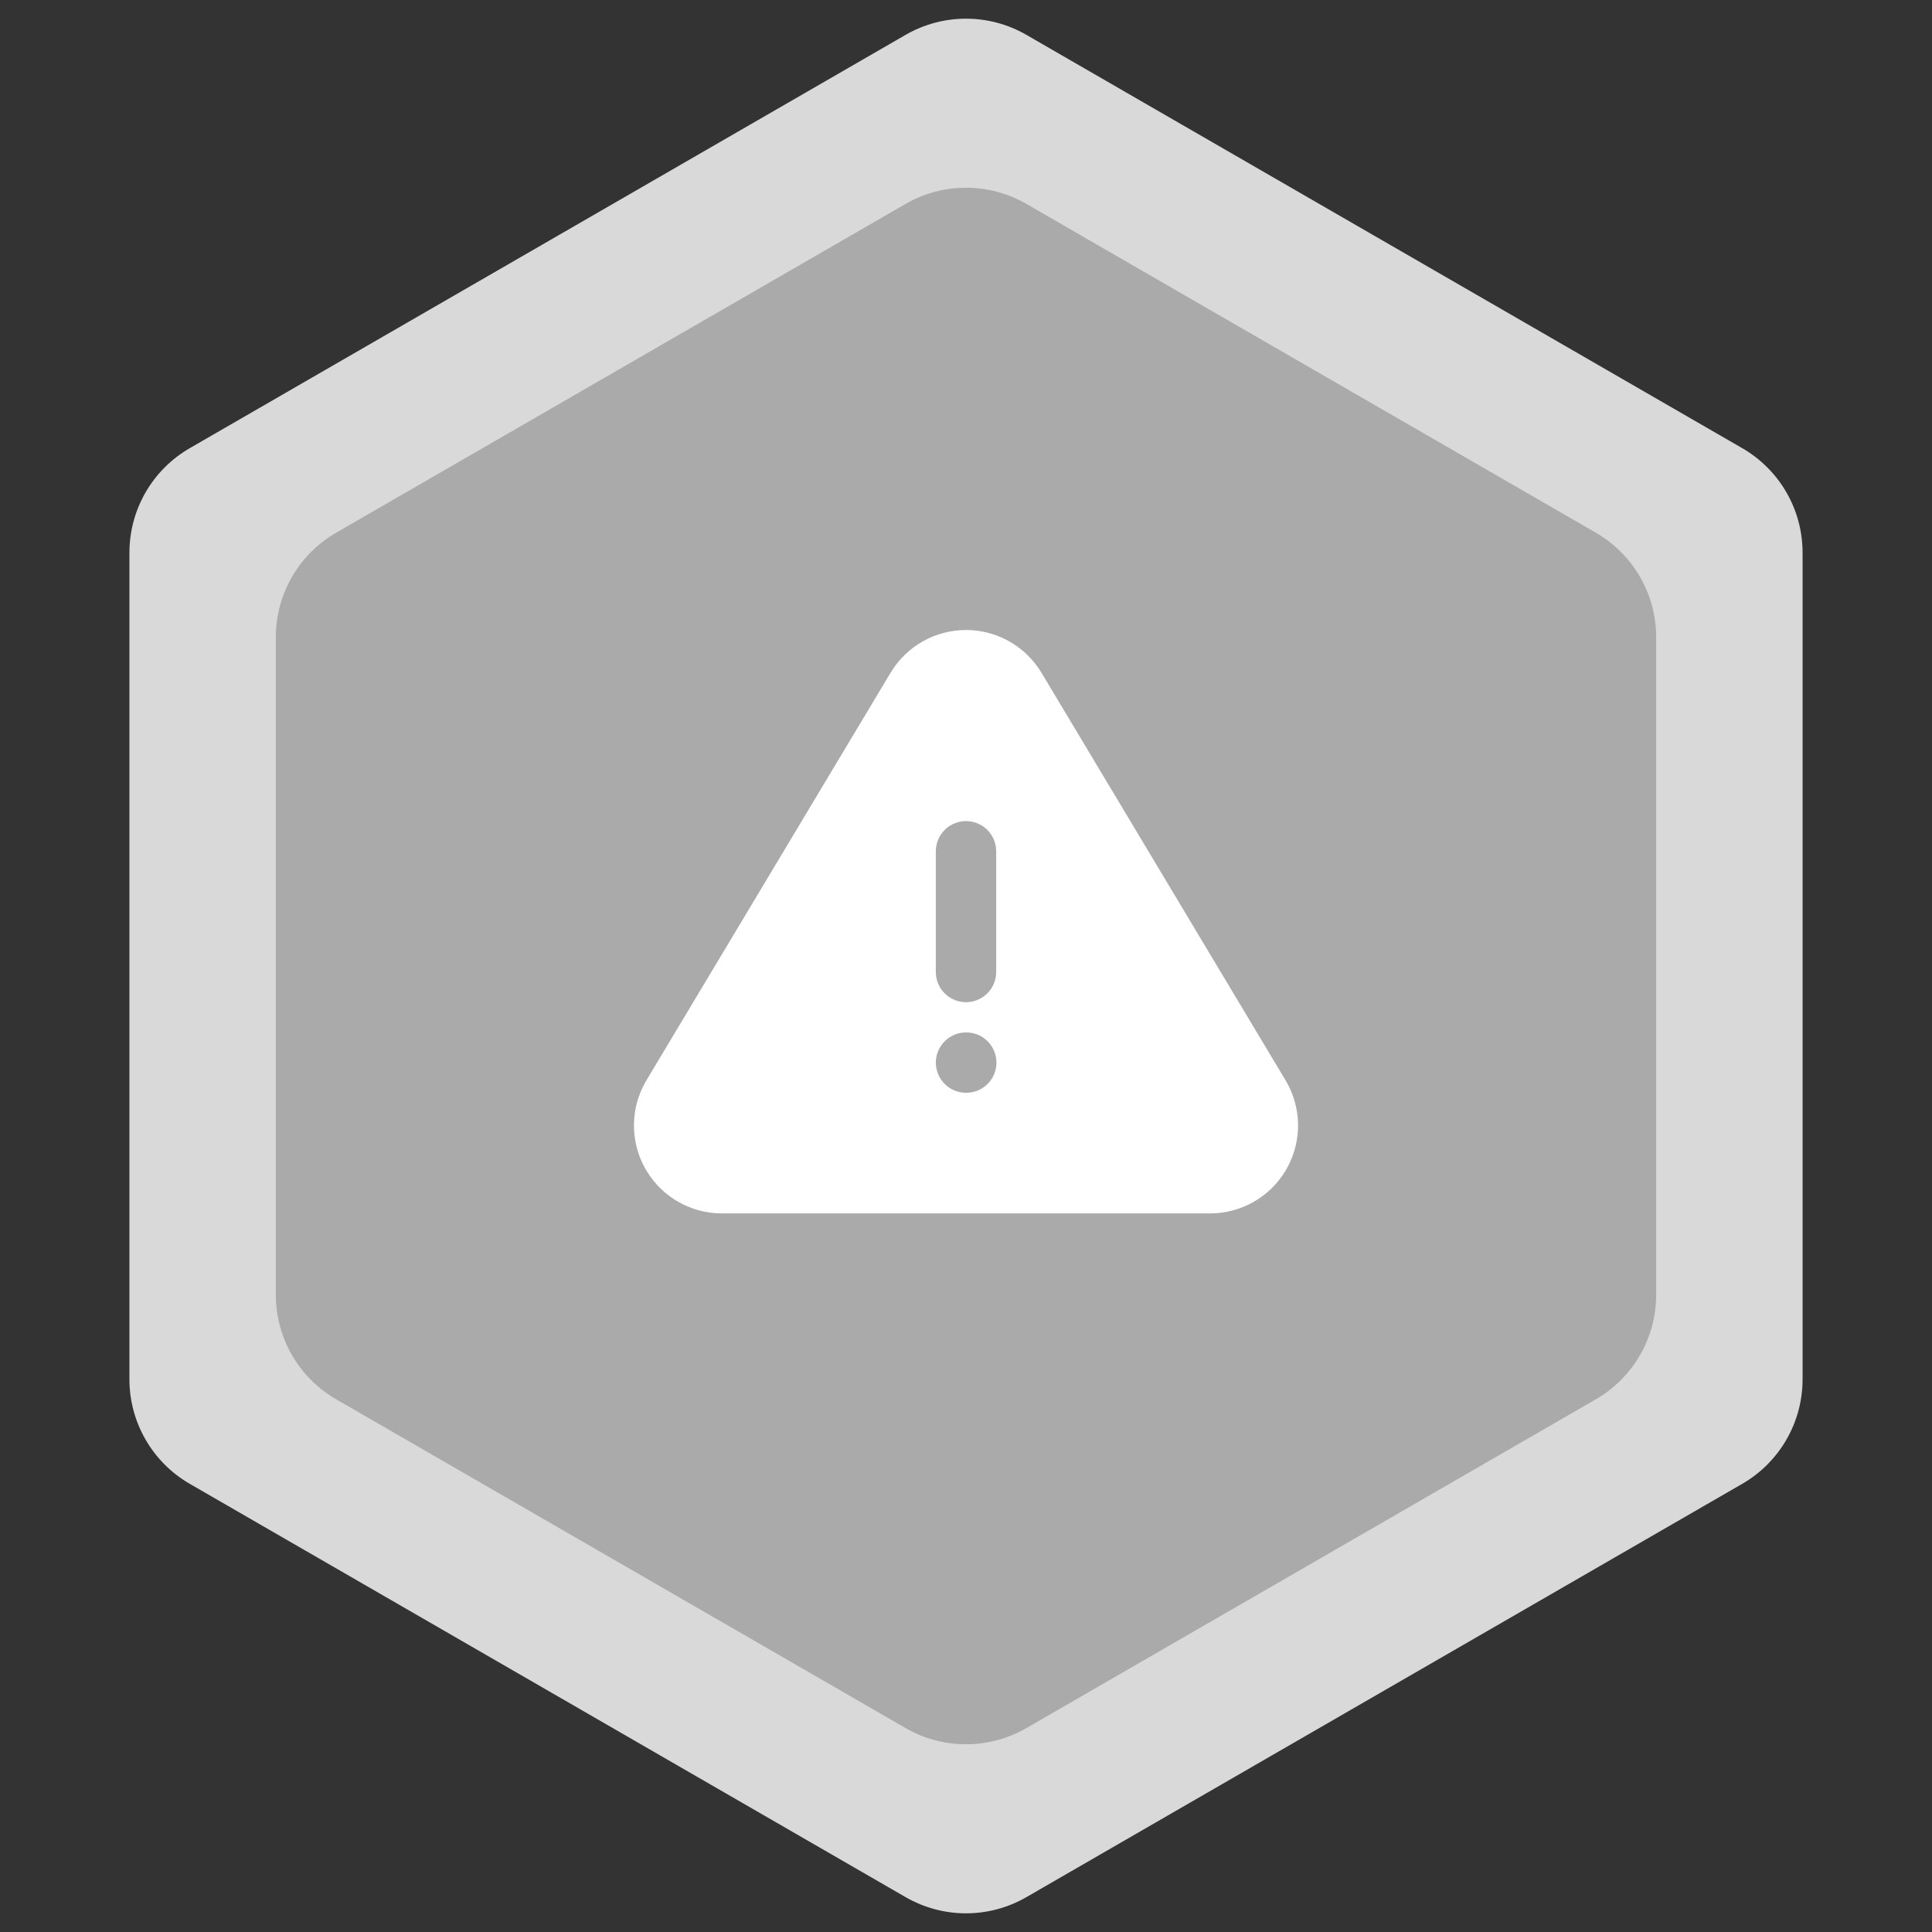
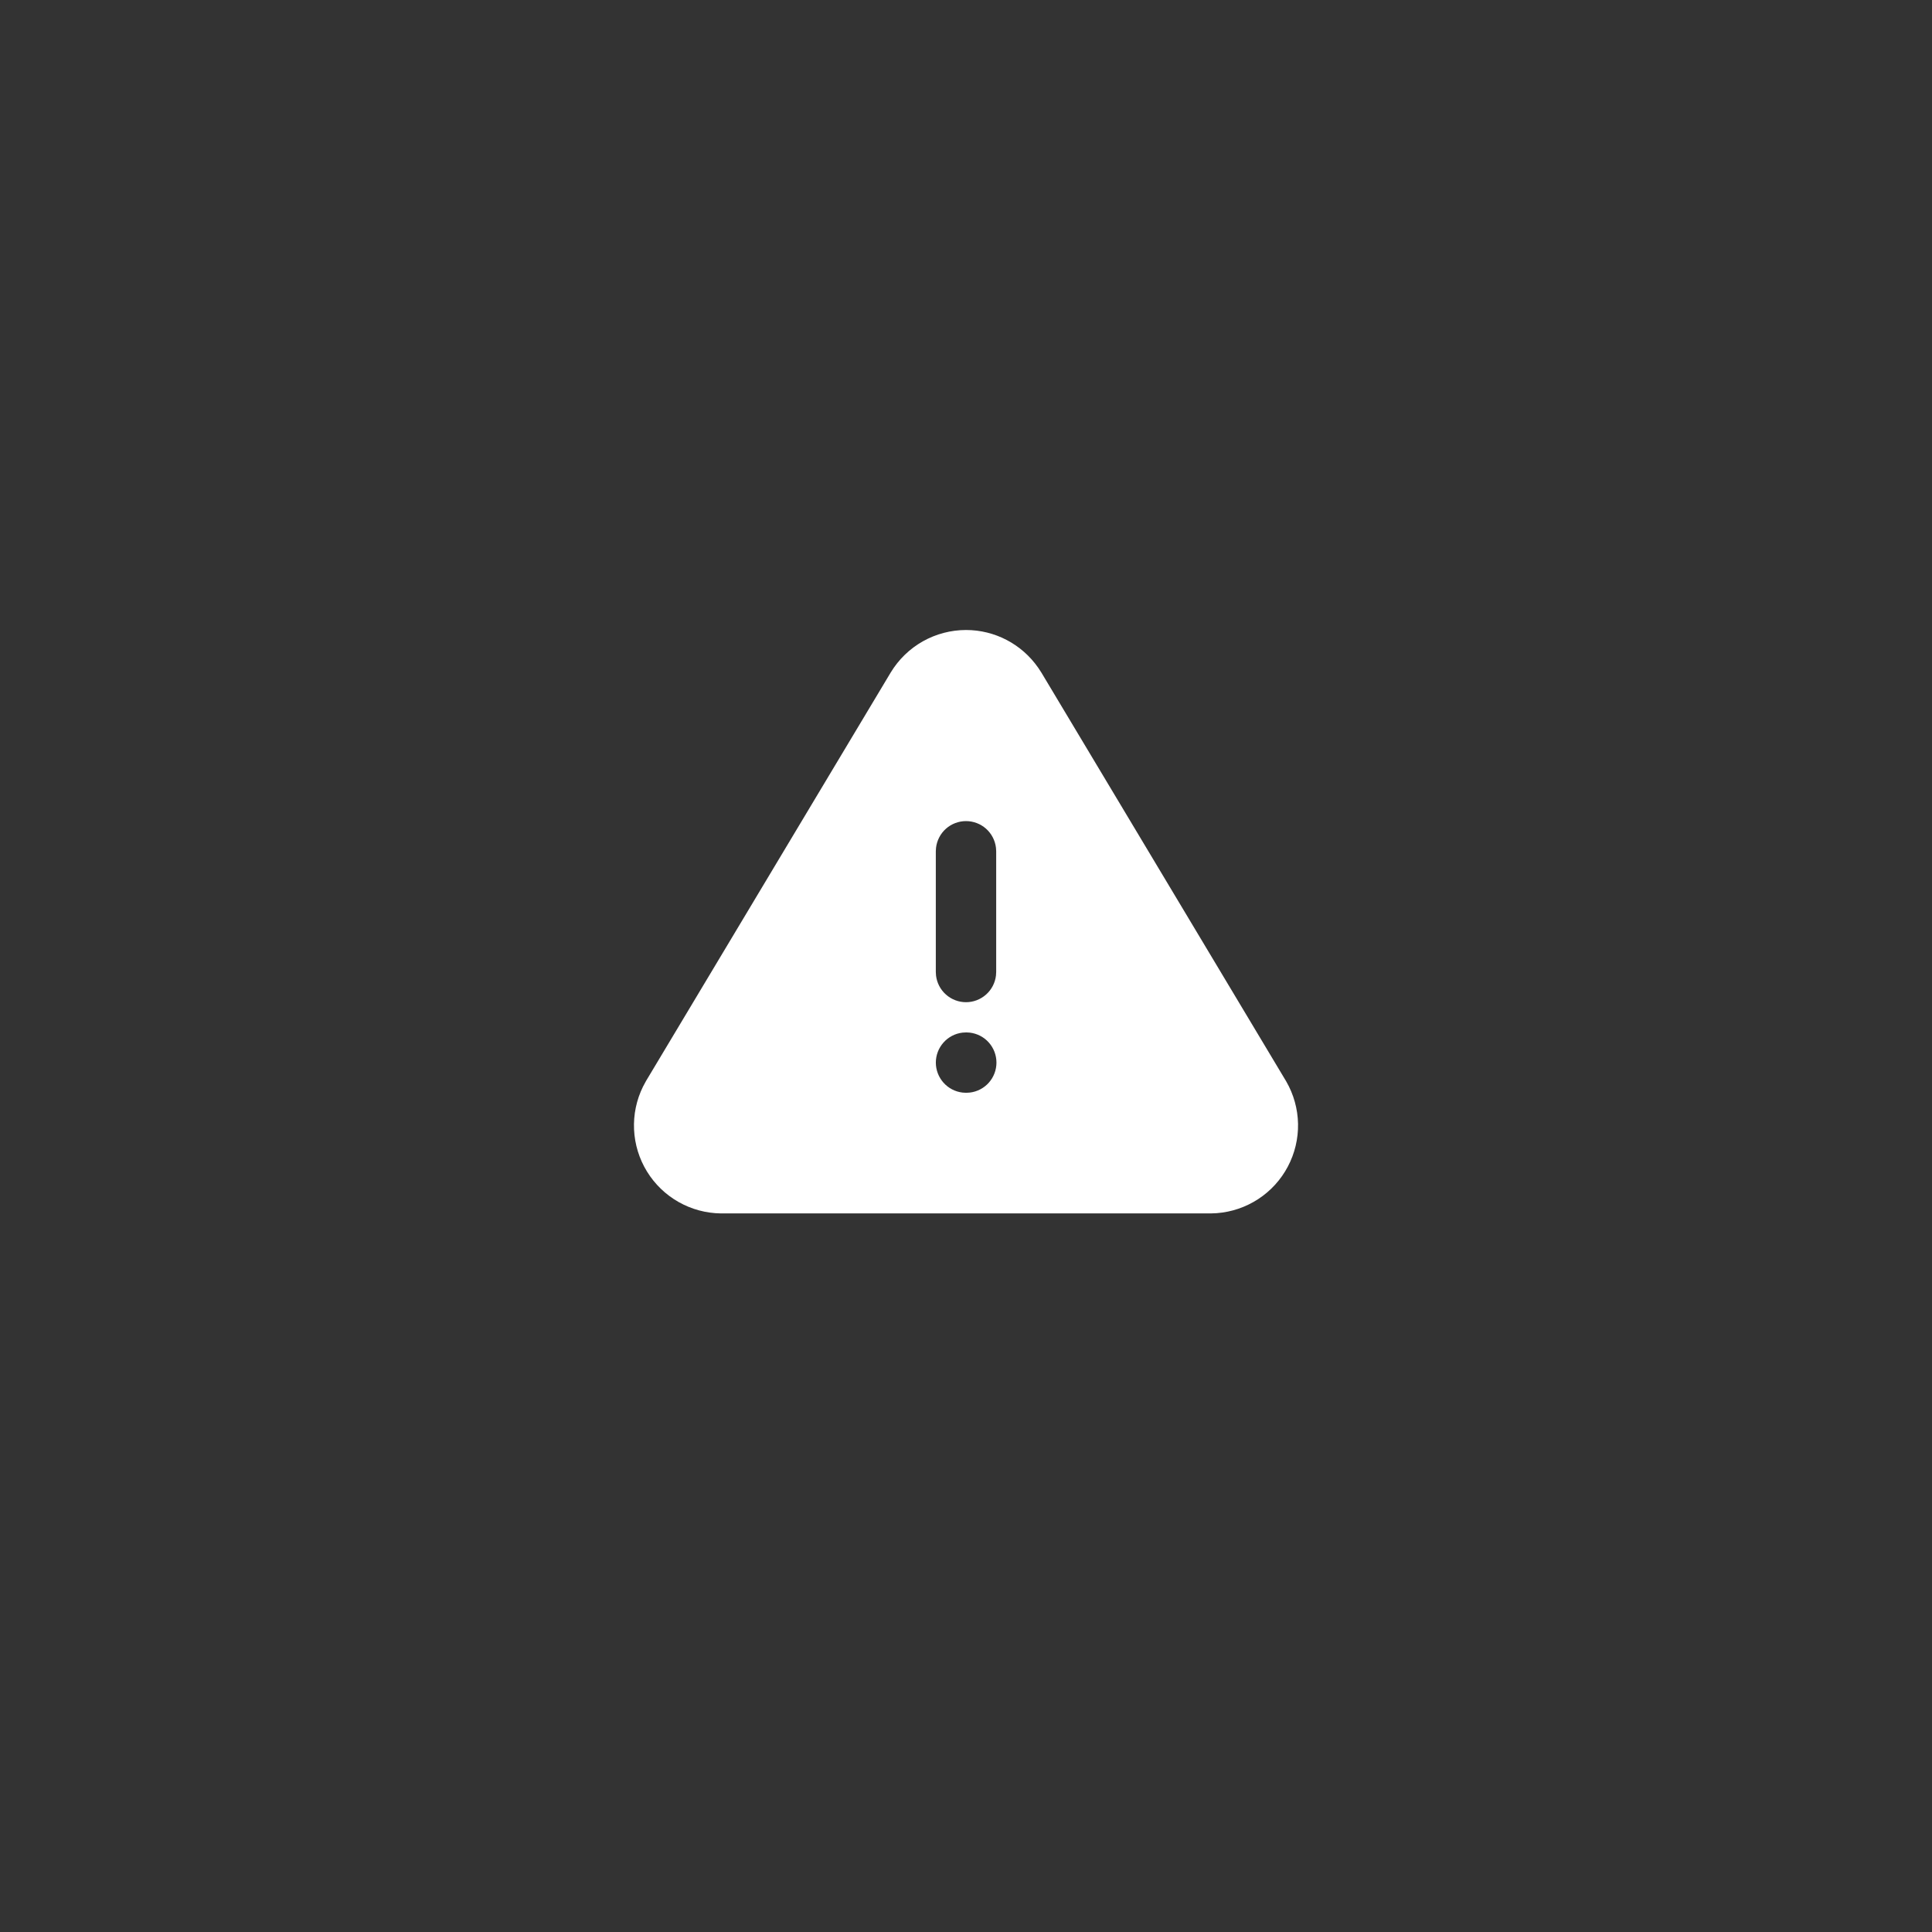
<svg xmlns="http://www.w3.org/2000/svg" width="80" height="80" viewBox="0 0 80 80" fill="none">
  <rect x="0" y="0" width="80" height="80" fill="#333333" stroke="none" />
-   <path d="M37.5 1.443C39.047 0.55 40.953 0.55 42.5 1.443L72.141 18.557C73.688 19.45 74.641 21.1 74.641 22.887V57.113C74.641 58.9 73.688 60.55 72.141 61.443L42.5 78.557C40.953 79.45 39.047 79.45 37.5 78.557L7.859 61.443C6.312 60.55 5.359 58.9 5.359 57.113V22.887C5.359 21.1 6.312 19.45 7.859 18.557L37.5 1.443Z" fill="#D9D9D9" />
-   <path d="M37.5 8.443C39.047 7.55 40.953 7.55 42.5 8.443L66.079 22.057C67.626 22.95 68.579 24.6 68.579 26.387V53.613C68.579 55.4 67.626 57.05 66.079 57.943L42.5 71.557C40.953 72.45 39.047 72.45 37.5 71.557L13.921 57.943C12.374 57.05 11.421 55.4 11.421 53.613V26.387C11.421 24.6 12.374 22.95 13.921 22.057L37.5 8.443Z" fill="#AAAAAA" />
  <g clip-path="url(#clip0_2568_16786)">
    <path d="M40 26.087C41.194 26.087 42.306 26.671 42.987 27.646L43.119 27.846L53.261 44.781C53.569 45.315 53.737 45.919 53.749 46.535C53.76 47.151 53.615 47.76 53.327 48.305C53.039 48.85 52.617 49.313 52.101 49.651C51.585 49.988 50.992 50.189 50.377 50.235L50.134 50.245H29.852C29.237 50.238 28.634 50.075 28.098 49.772C27.563 49.469 27.113 49.035 26.79 48.51C26.468 47.986 26.284 47.389 26.255 46.774C26.226 46.159 26.353 45.547 26.625 44.995L26.749 44.764L36.886 27.841C37.211 27.306 37.668 26.863 38.213 26.556C38.759 26.249 39.374 26.088 40 26.087ZM40.013 42.75L39.854 42.759C39.55 42.795 39.27 42.941 39.067 43.17C38.864 43.399 38.751 43.694 38.751 44C38.751 44.306 38.864 44.601 39.067 44.83C39.27 45.059 39.55 45.205 39.854 45.241L40 45.25L40.159 45.241C40.463 45.205 40.743 45.059 40.946 44.83C41.149 44.601 41.261 44.306 41.261 44C41.261 43.694 41.149 43.399 40.946 43.17C40.743 42.941 40.463 42.795 40.159 42.759L40.013 42.75ZM40 34C39.694 34 39.398 34.112 39.169 34.316C38.941 34.519 38.795 34.8 38.759 35.104L38.75 35.25V40.25L38.759 40.396C38.795 40.7 38.941 40.98 39.17 41.183C39.399 41.386 39.694 41.499 40 41.499C40.306 41.499 40.601 41.386 40.83 41.183C41.059 40.98 41.205 40.7 41.241 40.396L41.25 40.25V35.25L41.241 35.104C41.205 34.8 41.059 34.519 40.831 34.316C40.602 34.112 40.306 34 40 34Z" fill="white" />
  </g>
  <defs>
    <clipPath id="clip0_2568_16786">
      <rect width="30" height="30" fill="white" transform="translate(25 24)" />
    </clipPath>
  </defs>
</svg>